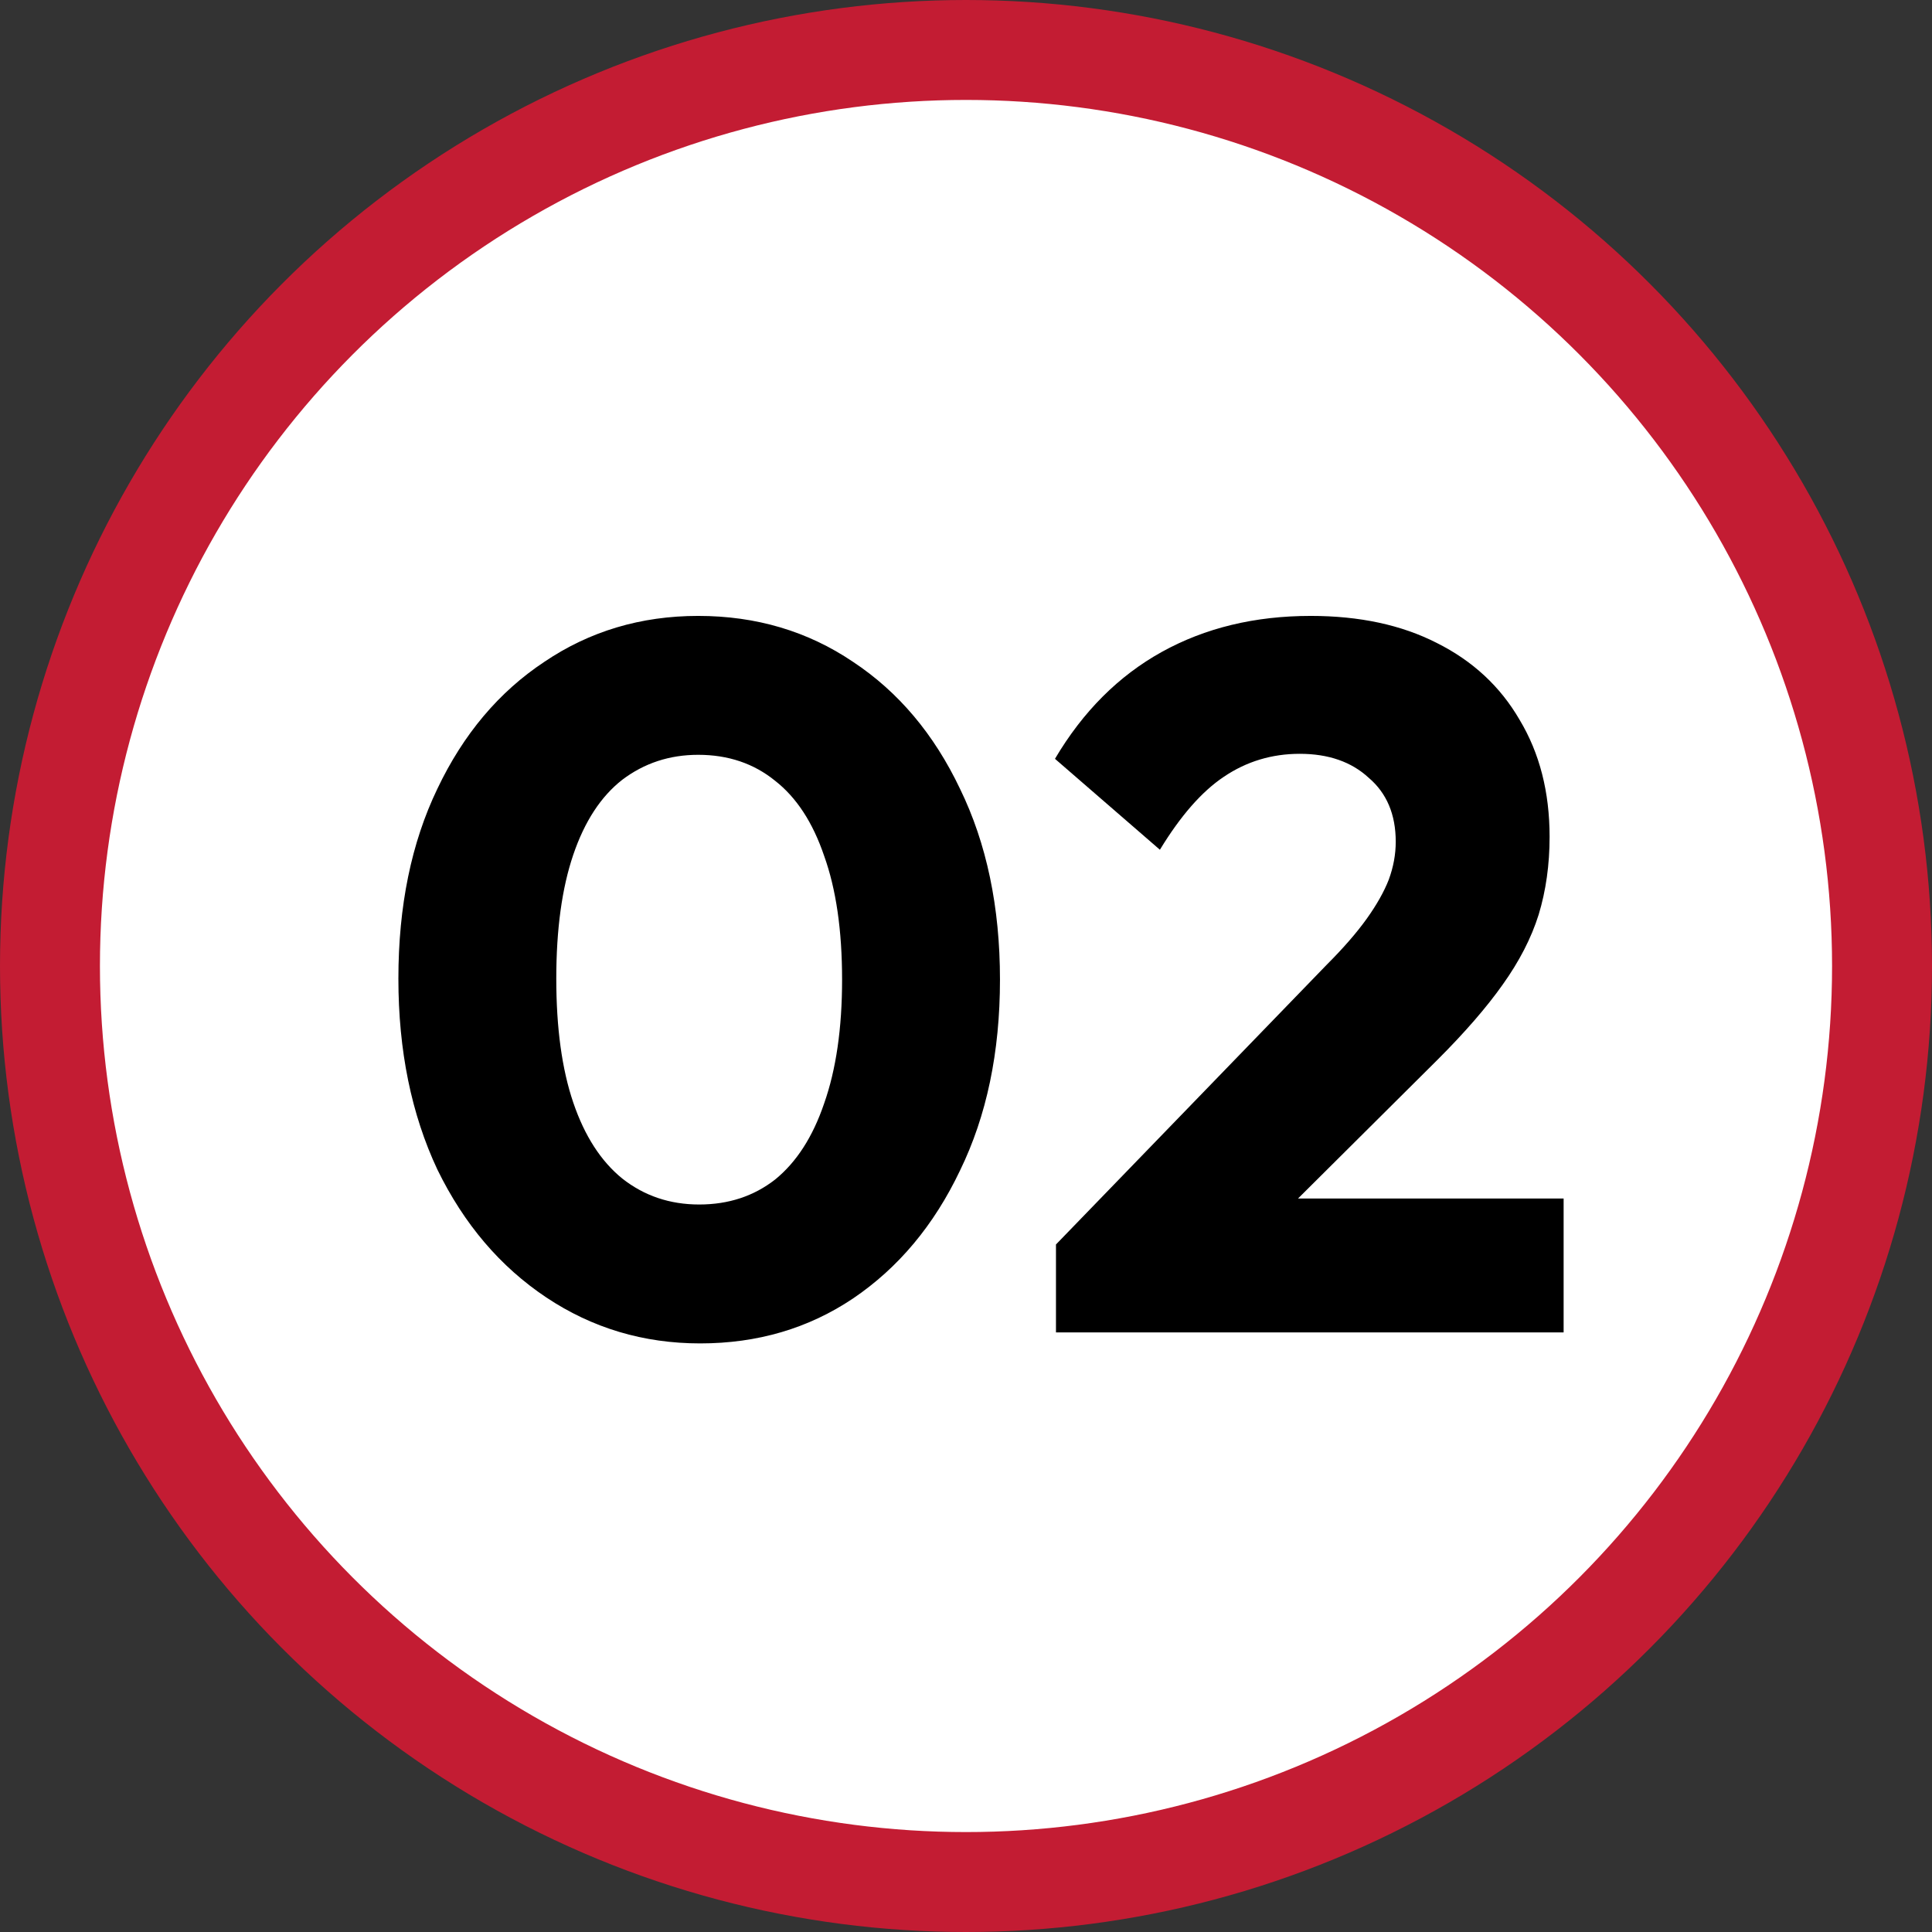
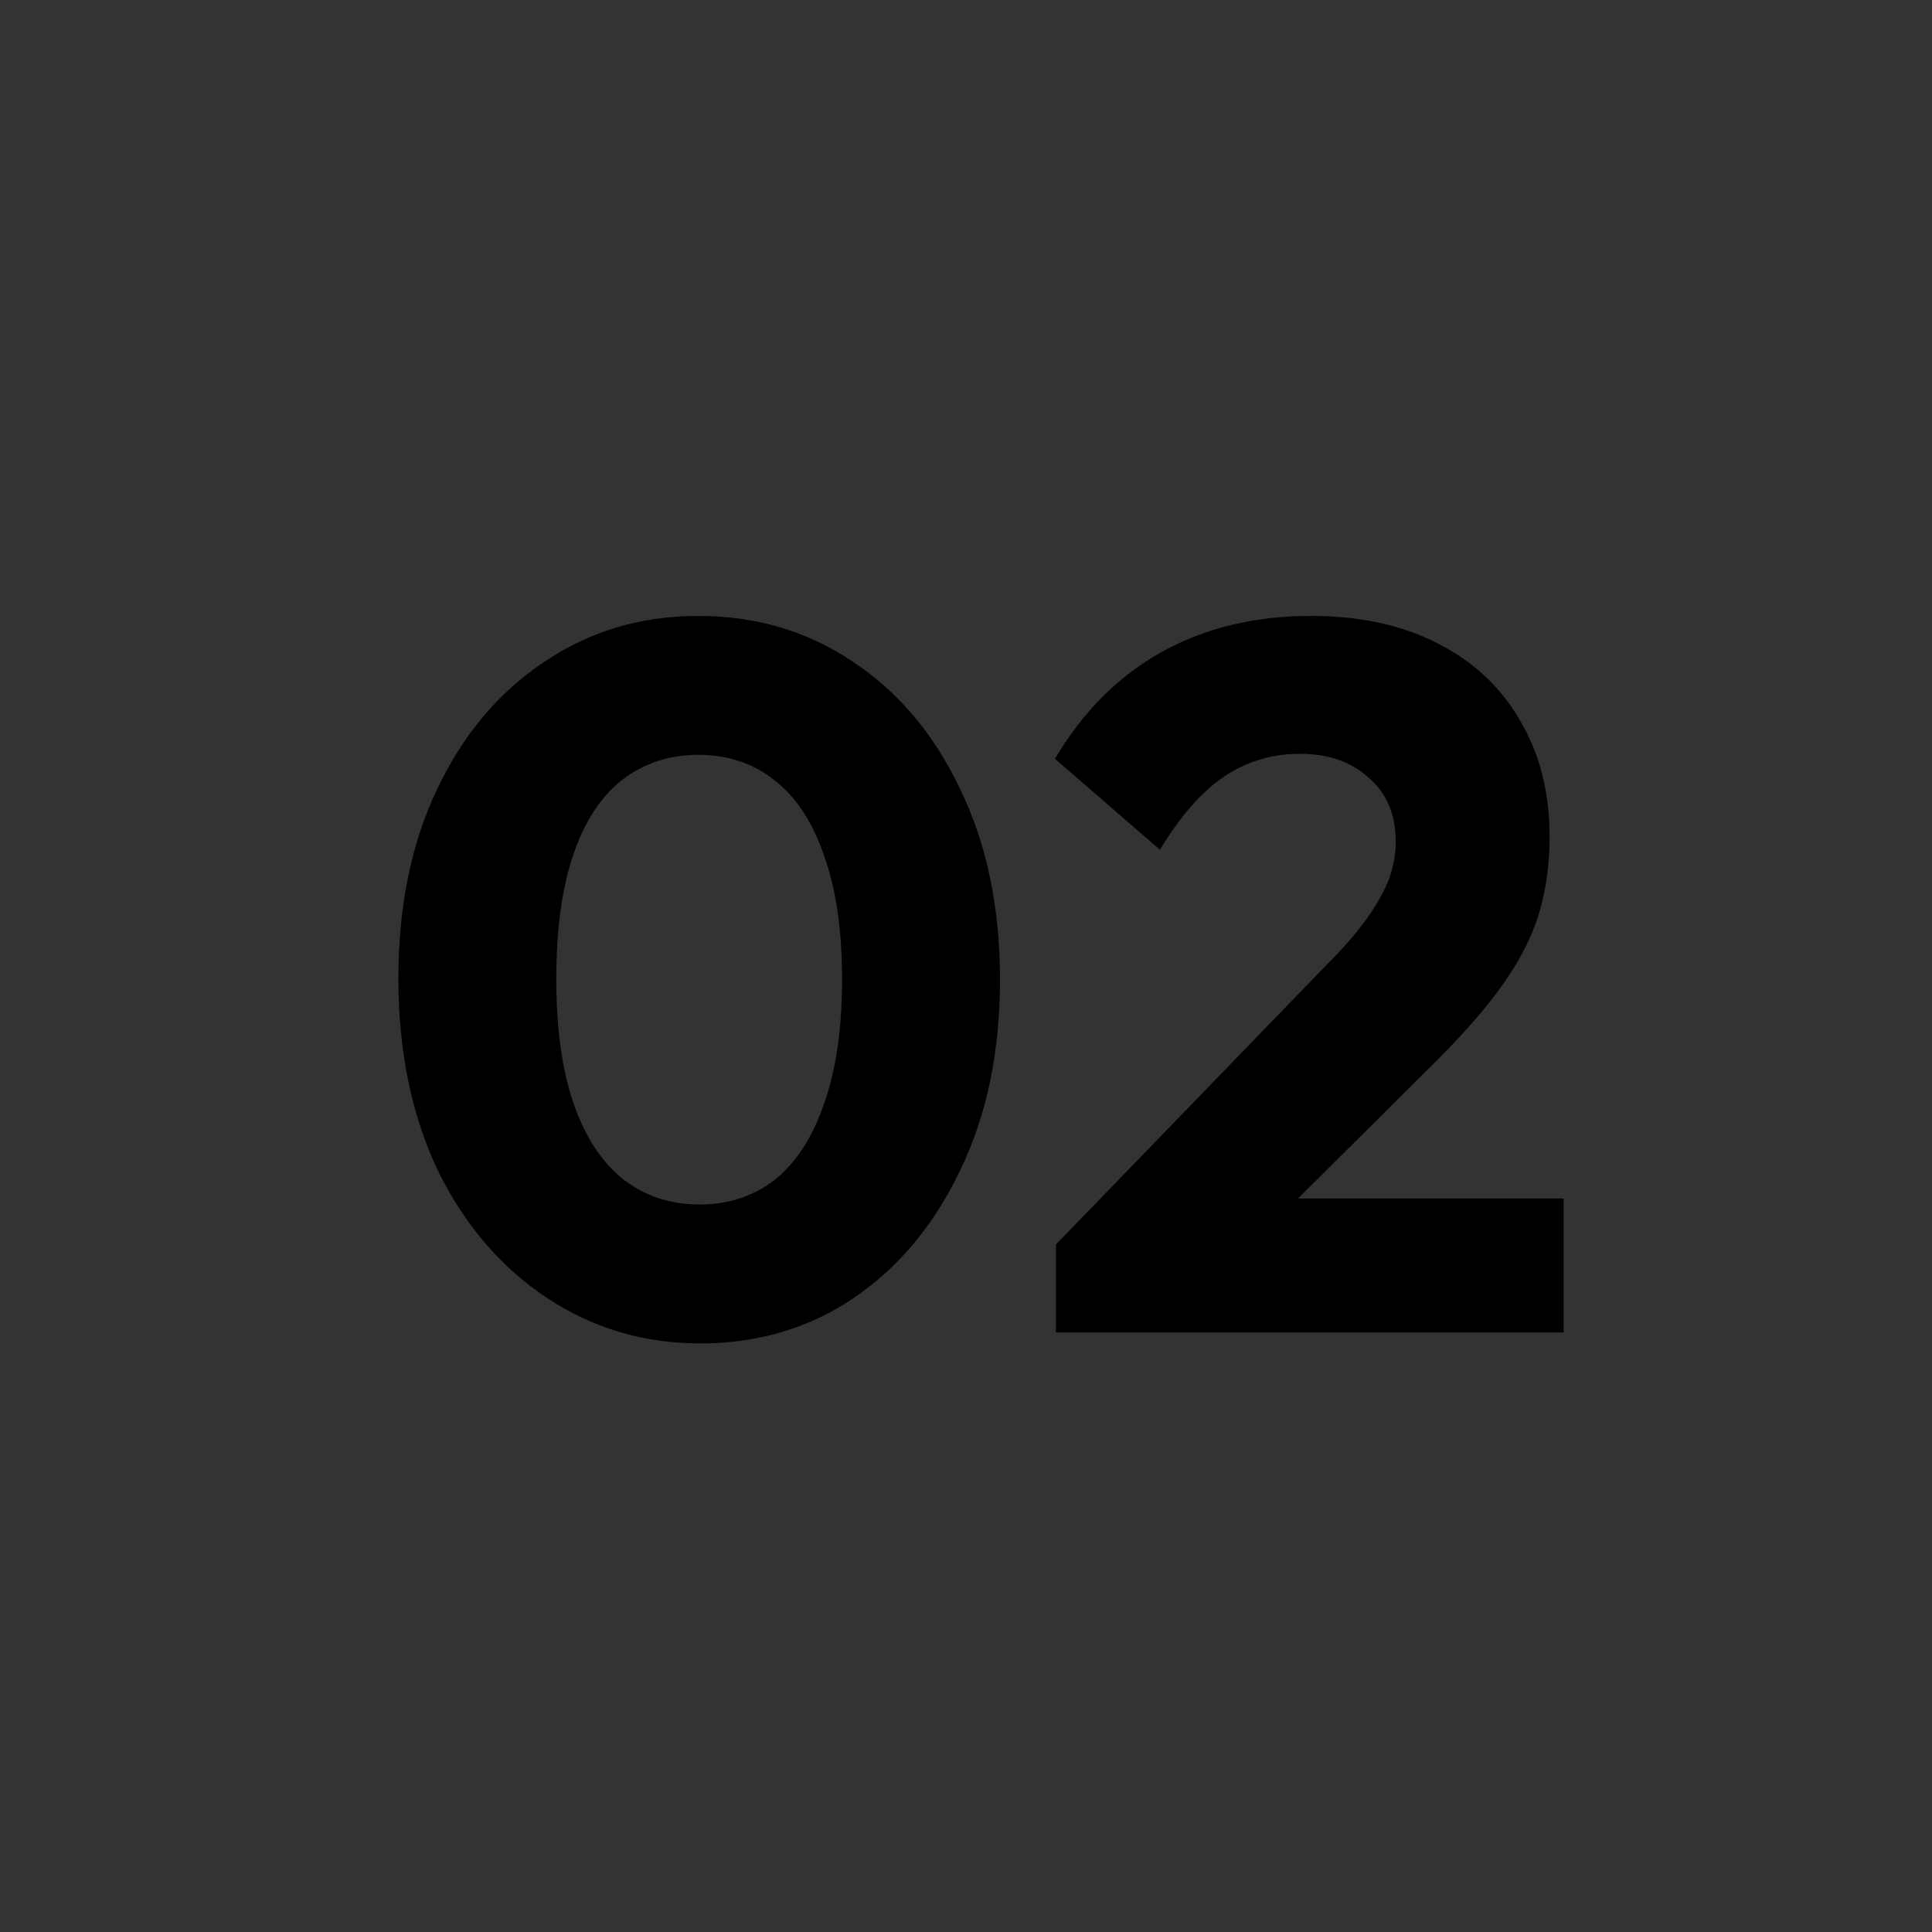
<svg xmlns="http://www.w3.org/2000/svg" width="58" height="58" viewBox="0 0 58 58" fill="none">
  <rect x="0" y="0" width="58" height="58" fill="#333333" stroke="none" />
-   <circle cx="29" cy="29" r="27.5" fill="white" stroke="#C31C33" stroke-width="3" />
  <path d="M21.02 40.33C19.32 40.33 17.78 39.87 16.4 38.95C15.02 38.03 13.93 36.75 13.13 35.11C12.35 33.45 11.96 31.54 11.96 29.38C11.96 27.2 12.35 25.3 13.13 23.68C13.91 22.04 14.98 20.77 16.34 19.87C17.7 18.95 19.24 18.49 20.96 18.49C22.7 18.49 24.25 18.95 25.61 19.87C26.97 20.77 28.04 22.04 28.82 23.68C29.62 25.32 30.02 27.23 30.02 29.41C30.02 31.59 29.62 33.5 28.82 35.14C28.04 36.78 26.97 38.06 25.61 38.98C24.27 39.88 22.74 40.33 21.02 40.33ZM20.99 36.16C21.87 36.16 22.63 35.91 23.27 35.41C23.91 34.89 24.4 34.13 24.74 33.13C25.1 32.11 25.28 30.87 25.28 29.41C25.28 27.93 25.1 26.69 24.74 25.69C24.4 24.69 23.91 23.94 23.27 23.44C22.63 22.92 21.86 22.66 20.96 22.66C20.1 22.66 19.34 22.91 18.68 23.41C18.04 23.91 17.55 24.66 17.21 25.66C16.87 26.66 16.7 27.9 16.7 29.38C16.7 30.86 16.87 32.1 17.21 33.1C17.55 34.1 18.04 34.86 18.68 35.38C19.34 35.9 20.11 36.16 20.99 36.16ZM31.701 37.36L39.831 28.96C40.331 28.46 40.73 28 41.031 27.58C41.331 27.16 41.55 26.77 41.691 26.41C41.831 26.03 41.901 25.65 41.901 25.27C41.901 24.45 41.63 23.81 41.09 23.35C40.571 22.87 39.88 22.63 39.02 22.63C38.181 22.63 37.42 22.86 36.74 23.32C36.081 23.76 35.441 24.49 34.821 25.51L31.671 22.78C32.511 21.36 33.581 20.29 34.88 19.57C36.181 18.85 37.67 18.49 39.35 18.49C40.81 18.49 42.071 18.76 43.13 19.3C44.211 19.84 45.041 20.61 45.62 21.61C46.221 22.61 46.52 23.78 46.52 25.12C46.52 25.96 46.41 26.74 46.191 27.46C45.971 28.16 45.611 28.86 45.111 29.56C44.63 30.24 43.98 30.99 43.16 31.81L37.52 37.42L31.701 37.36ZM31.701 40V37.36L35.691 35.98H46.941V40H31.701Z" fill="black" />
</svg>